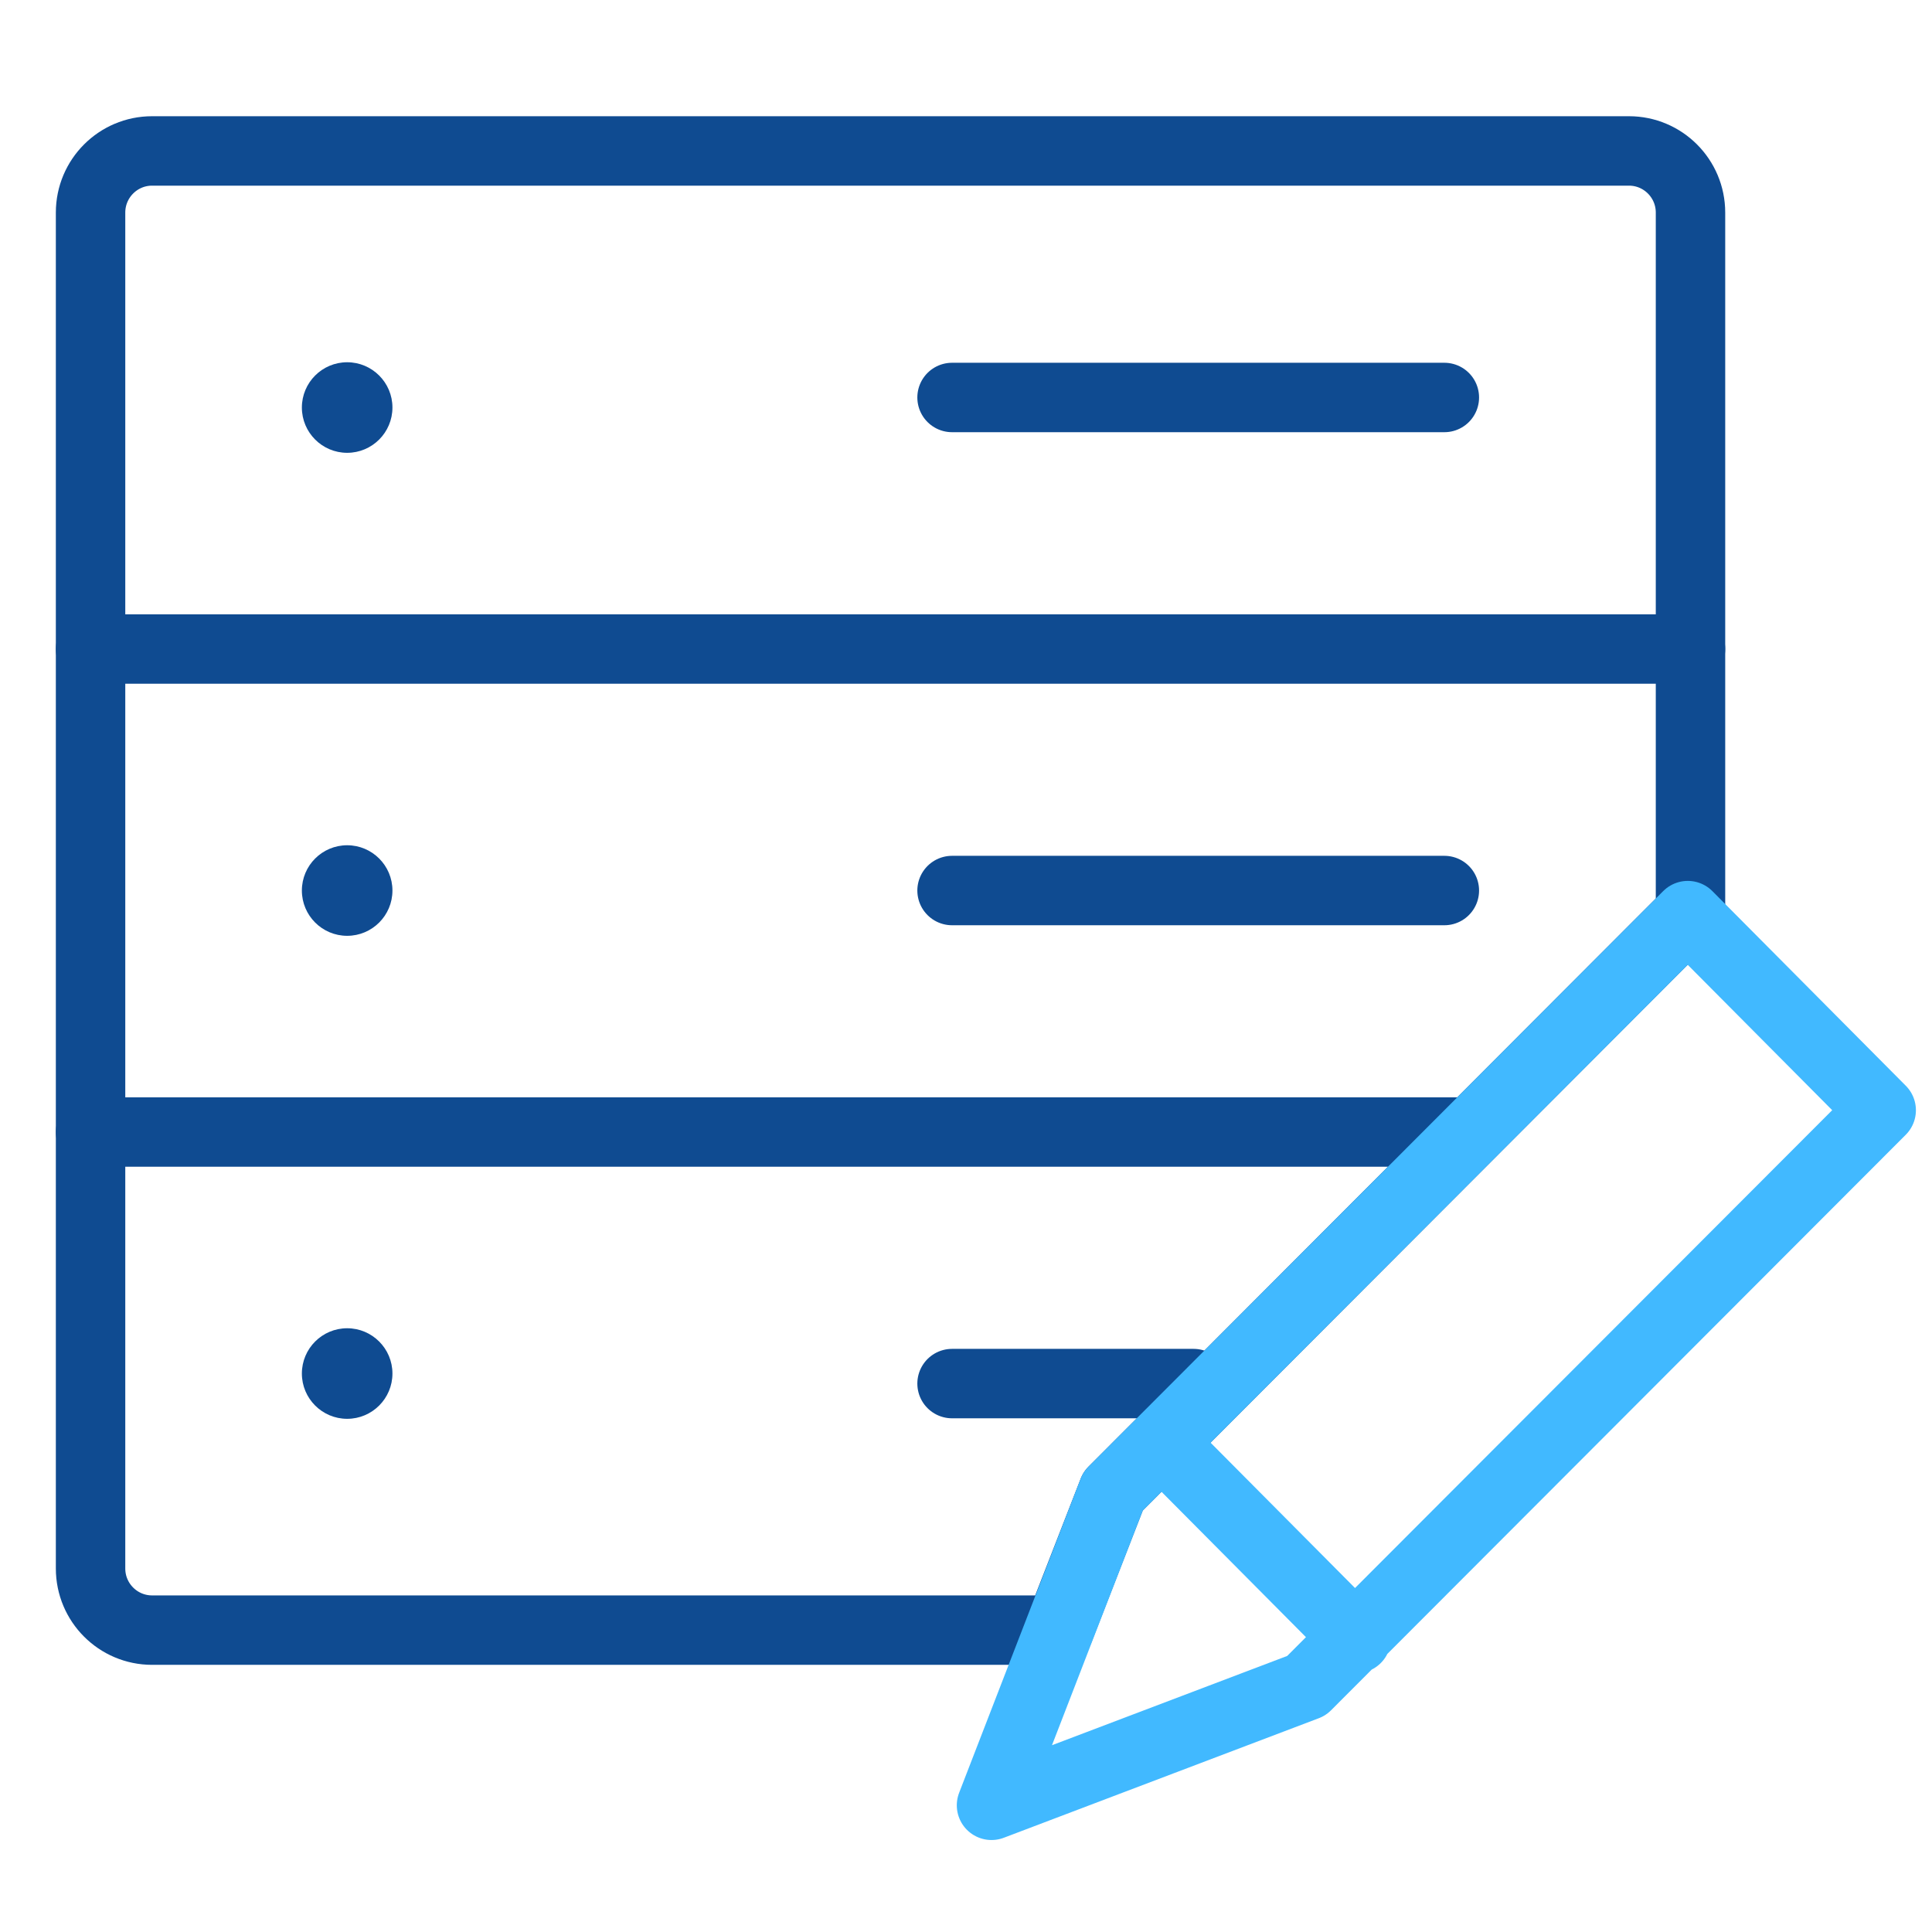
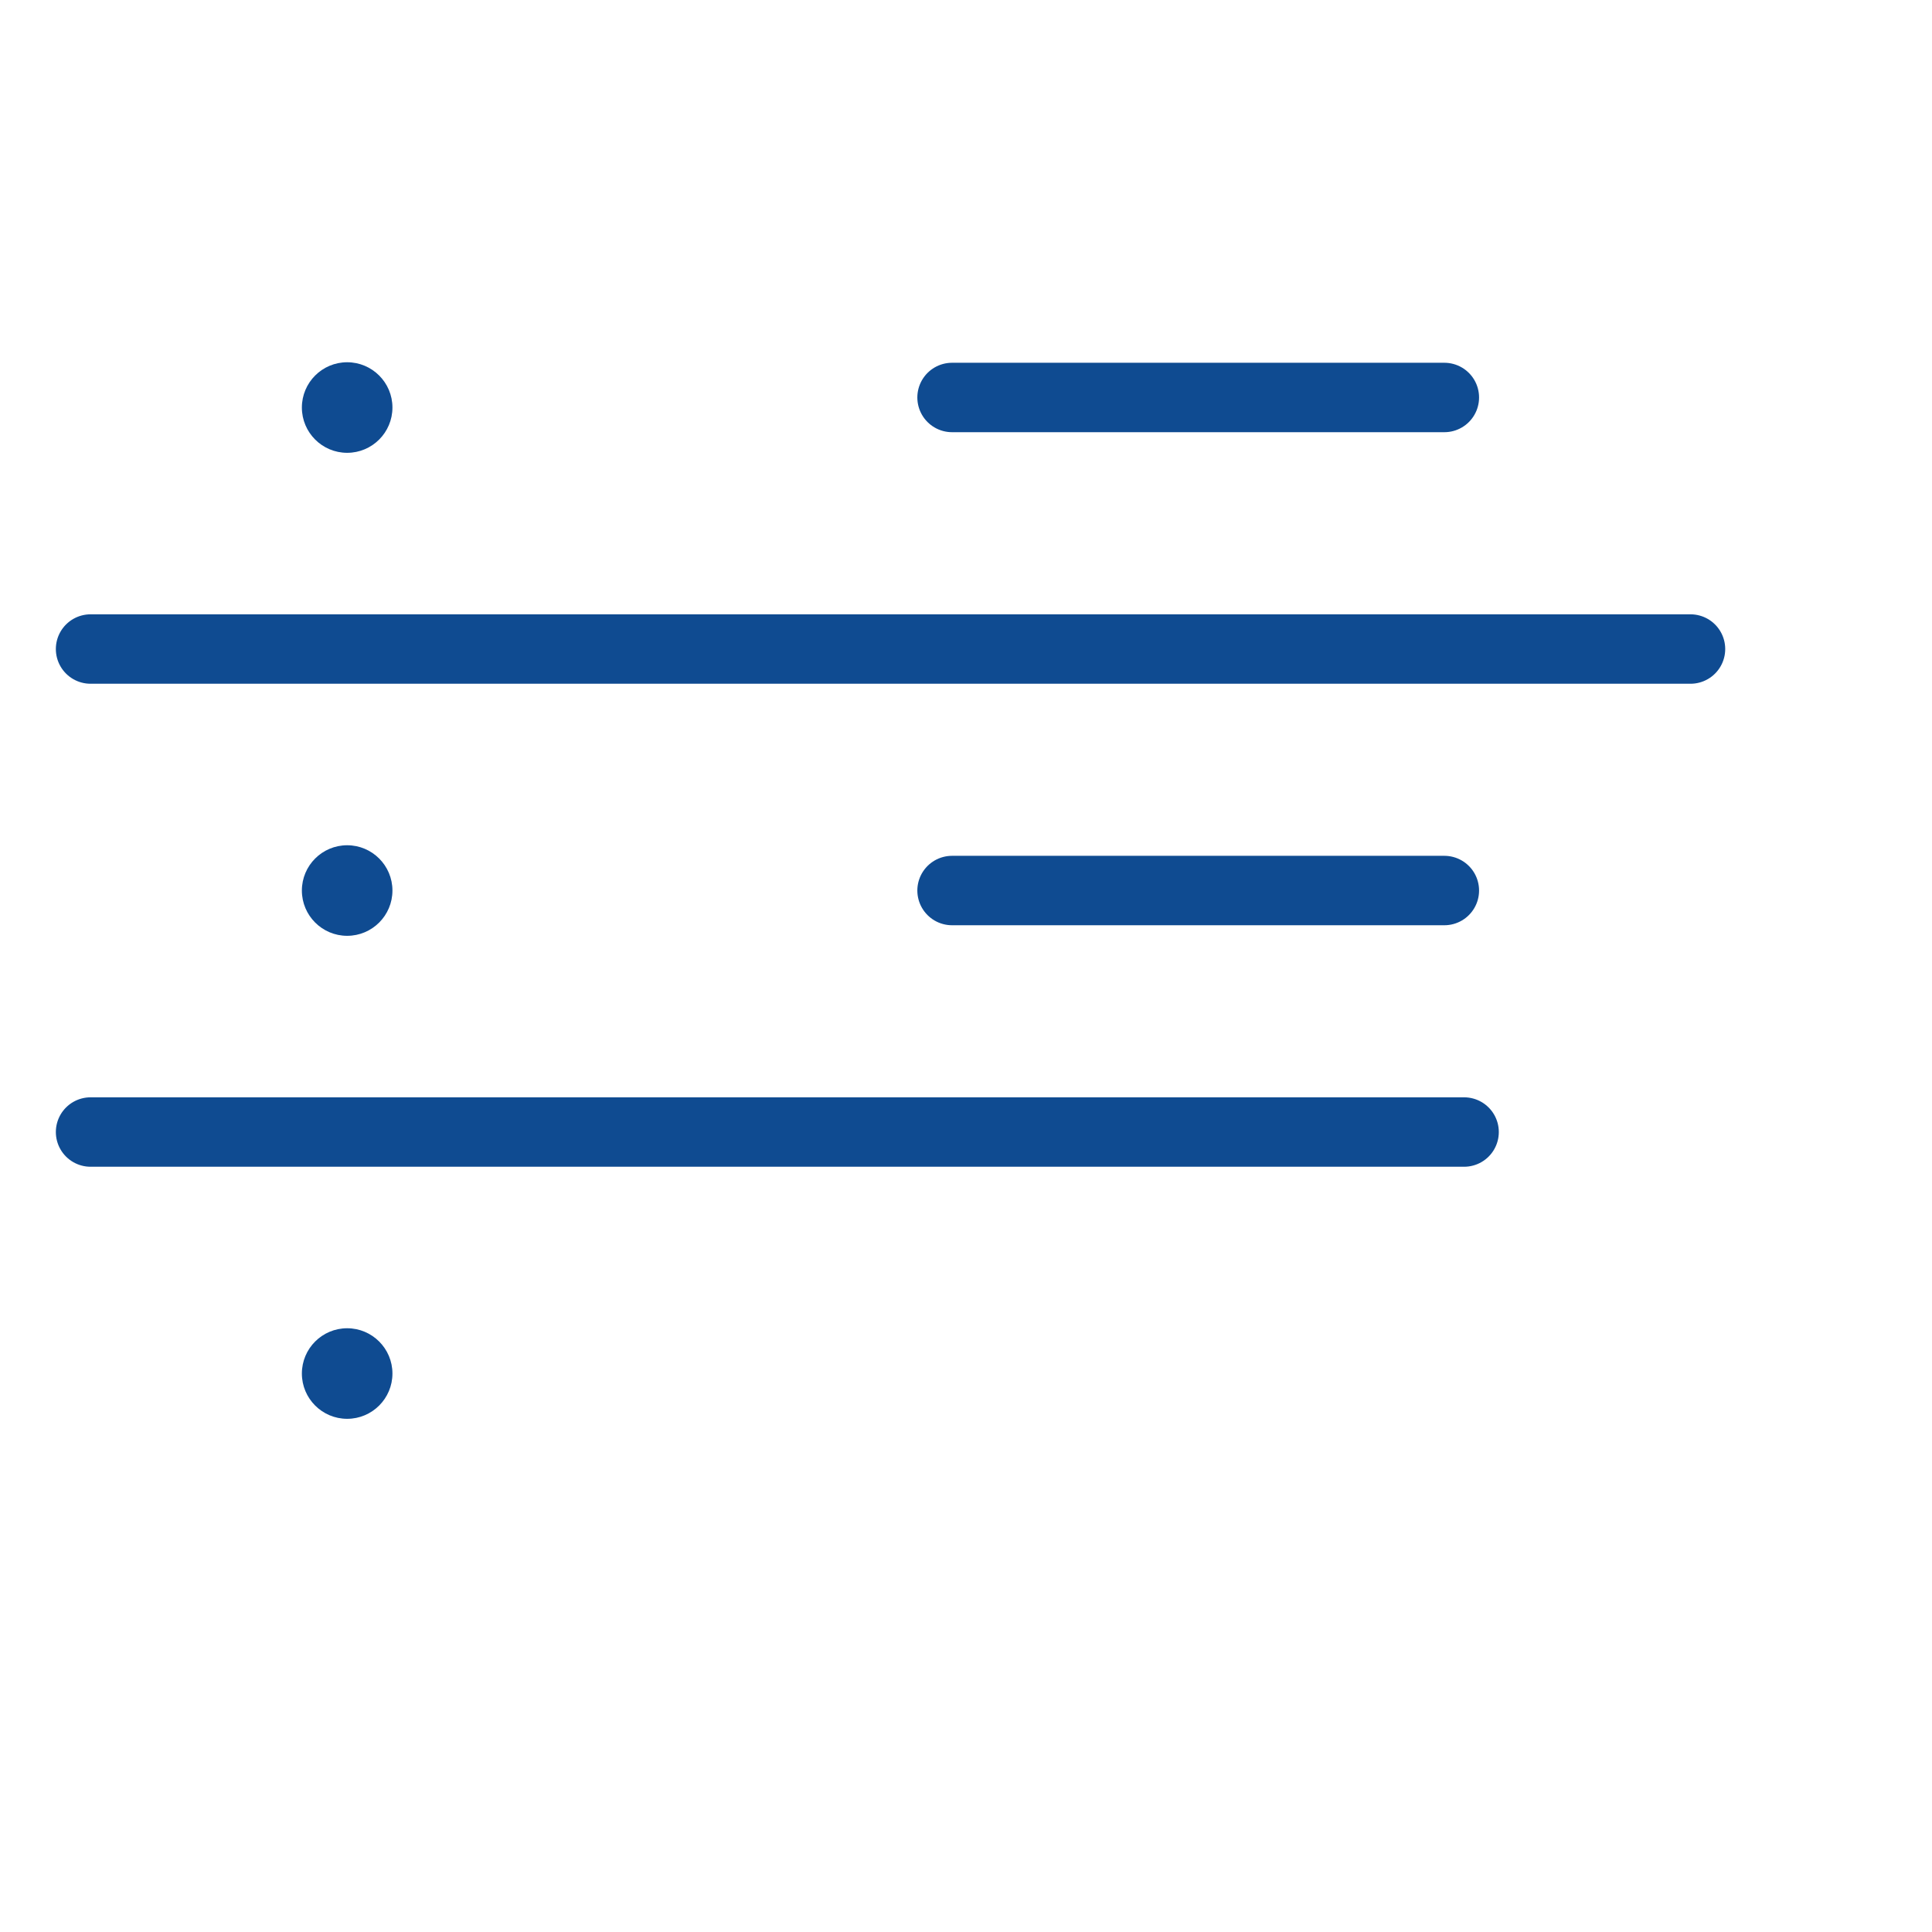
<svg xmlns="http://www.w3.org/2000/svg" width="64" height="64" viewBox="0 0 64 64" fill="none">
  <path d="M47.846 13.167H31.538" stroke="#0F4B91" stroke-width="2.3" stroke-linecap="round" stroke-linejoin="round" />
-   <path fill-rule="evenodd" clip-rule="evenodd" d="M35.078 54H5.038C3.913 54 3 53.086 3 51.958V7.042C3 5.914 3.913 5 5.038 5H53.962C55.087 5 56 5.914 56 7.042V30.239L36.872 49.396L35.078 54Z" stroke="#0F4B91" stroke-width="2.3" stroke-linecap="round" stroke-linejoin="round" />
  <path fill-rule="evenodd" clip-rule="evenodd" d="M47.846 29.5H31.538H47.846Z" stroke="#0F4B91" stroke-width="2.3" stroke-linecap="round" stroke-linejoin="round" />
-   <path fill-rule="evenodd" clip-rule="evenodd" d="M39.538 45.833H31.538H39.538Z" stroke="#0F4B91" stroke-width="2.3" stroke-linecap="round" stroke-linejoin="round" />
  <path d="M11.5 15C12.328 15 13 14.328 13 13.5C13 12.672 12.328 12 11.5 12C10.672 12 10 12.672 10 13.5C10 14.328 10.672 15 11.5 15Z" fill="#0F4B91" />
  <path d="M11.5 31C12.328 31 13 30.328 13 29.5C13 28.672 12.328 28 11.5 28C10.672 28 10 28.672 10 29.5C10 30.328 10.672 31 11.5 31Z" fill="#0F4B91" />
  <path d="M11.5 47C12.328 47 13 46.328 13 45.5C13 44.672 12.328 44 11.5 44C10.672 44 10 44.672 10 45.5C10 46.328 10.672 47 11.5 47Z" fill="#0F4B91" />
  <path fill-rule="evenodd" clip-rule="evenodd" d="M48.5 37.5H3H48.5ZM56 21.5H3H56Z" stroke="#0F4B91" stroke-width="2.3" stroke-linecap="round" stroke-linejoin="round" />
-   <path fill-rule="evenodd" clip-rule="evenodd" d="M38.52 47.83L44.927 54.277L38.52 47.83ZM55.91 30.331L36.872 49.396L32.845 59.803L43.279 55.843L62.317 36.778L55.91 30.331Z" stroke="#41B9FF" stroke-width="2.3" stroke-linecap="round" stroke-linejoin="round" />
</svg>